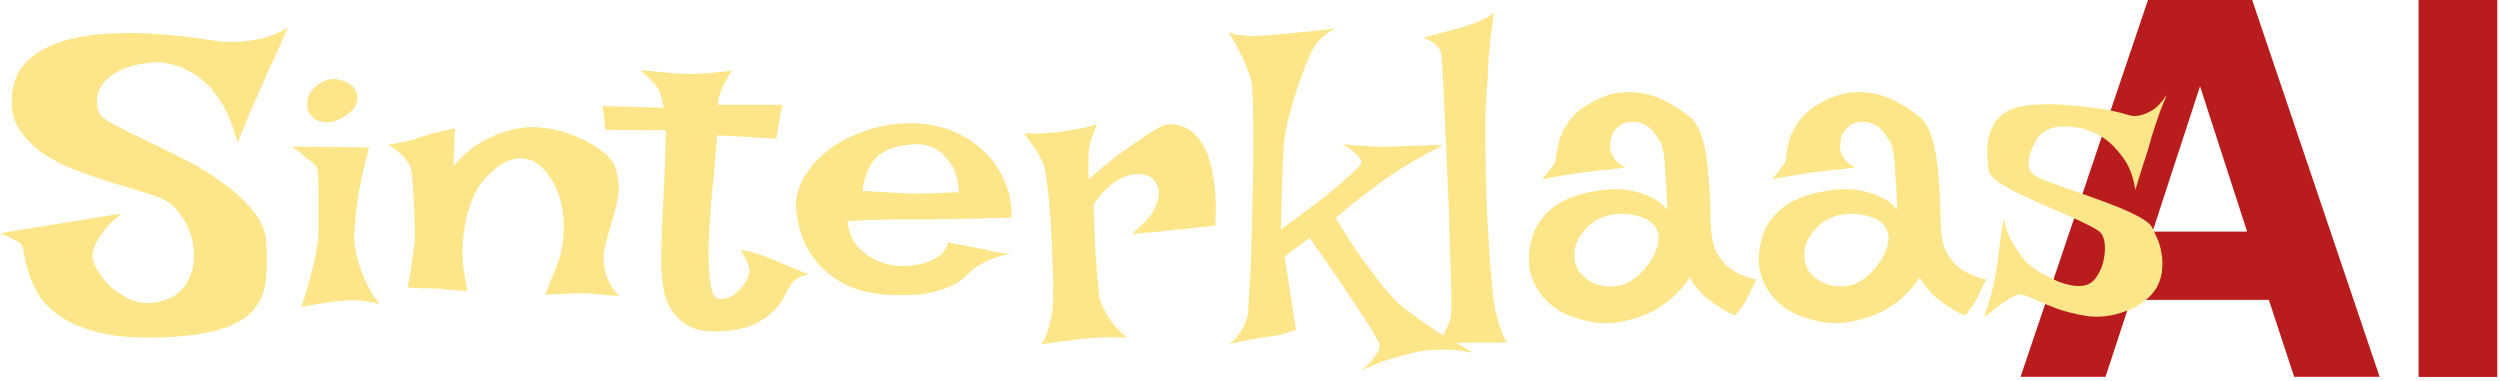
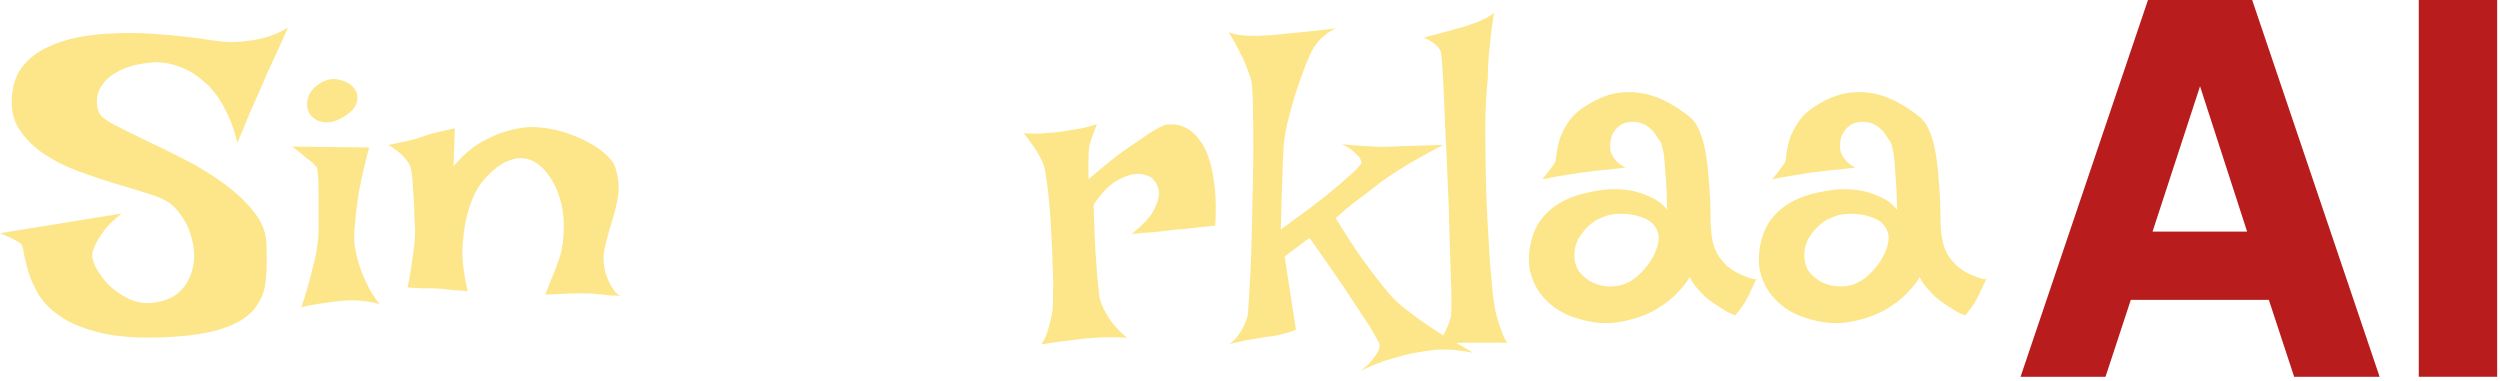
<svg xmlns="http://www.w3.org/2000/svg" width="584" height="89" viewBox="0 0 584 89" fill="none">
  <path d="M565.025 88.014V0H583.337V88.014H565.025Z" fill="#B91C1C" />
-   <path d="M565.025 88.014V0H583.337V88.014H565.025Z" fill="#B91C1C" />
  <path d="M472 88.014L501.771 0H526.108L555.879 88.014H535.913L530.006 70.056H497.754L491.847 88.014H472ZM502.834 54.108H524.926L511.458 12.523H516.42L502.834 54.108Z" fill="#B91C1C" />
-   <path d="M506.148 22.141C505.562 23.573 505.042 24.875 504.586 26.047C504.195 27.219 503.837 28.26 503.512 29.172C503.186 30.213 502.893 31.125 502.633 31.906C502.372 32.818 502.079 33.859 501.754 35.031C501.428 36.073 501.005 37.375 500.484 38.938C500.029 40.435 499.475 42.225 498.824 44.309C498.303 41.184 497.359 38.71 495.992 36.887C494.625 34.999 493.225 33.534 491.793 32.492C490.1 31.32 488.277 30.474 486.324 29.953C482.809 29.367 480.27 29.432 478.707 30.148C477.145 30.865 476.103 31.776 475.582 32.883C475.322 33.339 475.029 33.925 474.703 34.641C474.443 35.292 474.215 35.975 474.02 36.691C473.889 37.408 473.857 38.124 473.922 38.84C473.987 39.556 474.28 40.142 474.801 40.598C475.126 40.923 475.973 41.379 477.34 41.965C478.707 42.486 480.335 43.104 482.223 43.82C484.176 44.471 486.227 45.188 488.375 45.969C490.589 46.75 492.672 47.531 494.625 48.312C496.578 49.094 498.271 49.875 499.703 50.656C501.135 51.438 502.079 52.154 502.535 52.805C502.926 53.456 503.349 54.335 503.805 55.441C504.326 56.483 504.684 57.655 504.879 58.957C505.139 60.194 505.204 61.496 505.074 62.863C505.009 64.165 504.651 65.467 504 66.769C503.349 68.072 502.307 69.276 500.875 70.383C499.508 71.49 497.652 72.401 495.309 73.117C492.574 73.963 489.938 74.191 487.398 73.801C484.859 73.41 482.516 72.824 480.367 72.043C478.284 71.262 476.461 70.513 474.898 69.797C473.336 69.016 472.229 68.69 471.578 68.82C470.862 68.951 470.048 69.309 469.137 69.894C468.225 70.481 467.346 71.099 466.5 71.75C465.719 72.336 465.035 72.889 464.449 73.41C463.863 73.866 463.57 74.029 463.57 73.898C463.57 73.768 463.668 73.378 463.863 72.727C464.124 72.076 464.384 71.294 464.645 70.383C464.97 69.406 465.263 68.365 465.523 67.258C465.849 66.086 466.077 64.979 466.207 63.938C466.337 63.091 466.5 62.05 466.695 60.812C466.826 59.706 466.988 58.371 467.184 56.809C467.444 55.181 467.737 53.228 468.062 50.949C468.388 52.642 468.844 54.107 469.43 55.344C470.081 56.581 470.699 57.655 471.285 58.566C472.001 59.608 472.685 60.487 473.336 61.203C474.312 62.115 475.452 62.961 476.754 63.742C478.121 64.523 479.488 65.207 480.855 65.793C482.223 66.314 483.525 66.639 484.762 66.769C485.999 66.9 487.04 66.769 487.887 66.379C488.733 65.988 489.449 65.272 490.035 64.231C490.686 63.189 491.142 62.05 491.402 60.812C491.663 59.575 491.76 58.404 491.695 57.297C491.63 56.125 491.337 55.181 490.816 54.465C490.426 54.009 489.514 53.423 488.082 52.707C486.715 51.991 485.055 51.21 483.102 50.363C481.214 49.517 479.195 48.638 477.047 47.727C474.964 46.815 472.978 45.904 471.09 44.992C469.267 44.016 467.737 43.104 466.5 42.258C465.328 41.346 464.677 40.533 464.547 39.816C464.417 38.775 464.319 37.635 464.254 36.398C464.189 35.096 464.254 33.827 464.449 32.59C464.71 31.288 465.165 30.051 465.816 28.879C466.533 27.707 467.574 26.73 468.941 25.949C469.853 25.428 471.057 25.038 472.555 24.777C474.052 24.517 475.712 24.387 477.535 24.387C479.358 24.322 481.246 24.387 483.199 24.582C485.152 24.712 487.008 24.908 488.766 25.168C490.589 25.363 492.216 25.624 493.648 25.949C495.146 26.275 496.285 26.568 497.066 26.828C497.978 27.154 498.954 27.186 499.996 26.926C500.908 26.73 501.884 26.307 502.926 25.656C503.967 25.005 505.042 23.833 506.148 22.141Z" fill="#FDE68A" />
  <path d="M416.695 38.352C417.021 37.961 417.216 37.245 417.281 36.203C417.411 35.096 417.672 33.859 418.062 32.492C418.518 31.125 419.267 29.693 420.309 28.195C421.35 26.698 423.043 25.298 425.387 23.996C427.665 22.694 429.879 21.913 432.027 21.652C434.176 21.392 436.226 21.489 438.18 21.945C440.133 22.401 441.956 23.117 443.648 24.094C445.406 25.07 447.001 26.145 448.434 27.316C449.41 28.098 450.191 29.237 450.777 30.734C451.363 32.167 451.819 33.794 452.144 35.617C452.47 37.44 452.698 39.361 452.828 41.379C453.023 43.332 453.154 45.253 453.219 47.141C453.284 48.964 453.316 50.656 453.316 52.219C453.381 53.716 453.512 54.953 453.707 55.93C453.967 57.362 454.423 58.599 455.074 59.641C455.725 60.617 456.441 61.464 457.223 62.18C458.004 62.831 458.785 63.352 459.566 63.742C460.348 64.133 461.031 64.426 461.617 64.621C462.008 64.816 462.366 64.947 462.691 65.012C463.342 65.272 463.798 65.272 464.059 65.012C463.668 65.923 463.31 66.704 462.984 67.355C462.659 68.007 462.398 68.56 462.203 69.016C461.943 69.536 461.715 69.96 461.519 70.285C461.324 70.676 461.096 71.034 460.836 71.359C460.641 71.685 460.38 72.043 460.055 72.433C459.729 72.824 459.404 73.247 459.078 73.703C458.232 73.378 457.418 72.987 456.637 72.531C455.92 72.076 455.269 71.652 454.684 71.262C453.967 70.806 453.316 70.35 452.73 69.894C452.144 69.439 451.591 68.918 451.07 68.332C450.615 67.811 450.126 67.258 449.605 66.672C449.15 66.086 448.759 65.435 448.434 64.719C448.043 65.565 447.099 66.769 445.601 68.332C444.169 69.894 442.281 71.327 439.937 72.629C437.594 73.866 434.859 74.745 431.734 75.266C428.674 75.786 425.289 75.428 421.578 74.191C419.95 73.671 418.42 72.922 416.988 71.945C415.556 70.904 414.319 69.667 413.277 68.234C412.301 66.802 411.585 65.174 411.129 63.352C410.738 61.464 410.771 59.38 411.226 57.102C411.682 54.823 412.496 52.902 413.668 51.34C414.84 49.777 416.24 48.508 417.867 47.531C419.495 46.555 421.318 45.806 423.336 45.285C425.354 44.764 427.437 44.406 429.586 44.211C431.279 44.146 432.971 44.243 434.664 44.504C436.096 44.764 437.594 45.253 439.156 45.969C440.719 46.62 442.053 47.629 443.16 48.996C443.095 45.545 442.965 42.811 442.769 40.793C442.639 38.71 442.509 37.114 442.379 36.008C442.118 34.706 441.891 33.794 441.695 33.273C441.37 32.818 441.012 32.297 440.621 31.711C440.295 31.125 439.872 30.604 439.351 30.148C438.831 29.628 438.18 29.204 437.398 28.879C436.617 28.553 435.706 28.423 434.664 28.488C433.557 28.553 432.678 28.846 432.027 29.367C431.376 29.888 430.855 30.506 430.465 31.223C430.139 31.874 429.944 32.59 429.879 33.371C429.814 34.152 429.846 34.836 429.976 35.422C430.107 35.812 430.302 36.236 430.562 36.691C430.823 37.082 431.181 37.505 431.637 37.961C432.092 38.417 432.711 38.807 433.492 39.133C431.995 39.328 430.66 39.491 429.488 39.621C428.316 39.686 427.307 39.784 426.461 39.914C425.484 40.044 424.638 40.142 423.922 40.207C423.206 40.272 422.359 40.402 421.383 40.598C420.536 40.728 419.495 40.891 418.258 41.086C417.021 41.281 415.588 41.542 413.961 41.867C414.351 41.411 414.71 40.988 415.035 40.598C415.361 40.142 415.654 39.751 415.914 39.426C416.174 39.035 416.435 38.677 416.695 38.352ZM431.344 49.973C430.172 50.038 429 50.331 427.828 50.852C426.656 51.307 425.615 51.991 424.703 52.902C423.792 53.749 423.01 54.758 422.359 55.93C421.773 57.036 421.48 58.273 421.48 59.641C421.48 61.008 421.806 62.212 422.457 63.254C423.173 64.23 424.085 65.044 425.191 65.695C426.363 66.346 427.6 66.737 428.902 66.867C430.269 66.997 431.604 66.867 432.906 66.477C434.143 66.021 435.315 65.305 436.422 64.328C437.529 63.286 438.473 62.18 439.254 61.008C440.035 59.771 440.588 58.566 440.914 57.395C441.24 56.157 441.272 55.148 441.012 54.367C440.491 52.674 439.319 51.503 437.496 50.852C435.673 50.135 433.622 49.842 431.344 49.973Z" fill="#FDE68A" />
  <path d="M362.984 38.352C363.31 37.961 363.505 37.245 363.57 36.203C363.7 35.096 363.961 33.859 364.351 32.492C364.807 31.125 365.556 29.693 366.598 28.195C367.639 26.698 369.332 25.298 371.676 23.996C373.954 22.694 376.168 21.913 378.316 21.652C380.465 21.392 382.516 21.489 384.469 21.945C386.422 22.401 388.245 23.117 389.937 24.094C391.695 25.07 393.29 26.145 394.723 27.316C395.699 28.098 396.48 29.237 397.066 30.734C397.652 32.167 398.108 33.794 398.434 35.617C398.759 37.44 398.987 39.361 399.117 41.379C399.312 43.332 399.443 45.253 399.508 47.141C399.573 48.964 399.605 50.656 399.605 52.219C399.67 53.716 399.801 54.953 399.996 55.93C400.256 57.362 400.712 58.599 401.363 59.641C402.014 60.617 402.73 61.464 403.512 62.18C404.293 62.831 405.074 63.352 405.855 63.742C406.637 64.133 407.32 64.426 407.906 64.621C408.297 64.816 408.655 64.947 408.98 65.012C409.631 65.272 410.087 65.272 410.348 65.012C409.957 65.923 409.599 66.704 409.273 67.355C408.948 68.007 408.687 68.56 408.492 69.016C408.232 69.536 408.004 69.96 407.809 70.285C407.613 70.676 407.385 71.034 407.125 71.359C406.93 71.685 406.669 72.043 406.344 72.433C406.018 72.824 405.693 73.247 405.367 73.703C404.521 73.378 403.707 72.987 402.926 72.531C402.21 72.076 401.559 71.652 400.973 71.262C400.256 70.806 399.605 70.35 399.019 69.894C398.434 69.439 397.88 68.918 397.359 68.332C396.904 67.811 396.415 67.258 395.894 66.672C395.439 66.086 395.048 65.435 394.723 64.719C394.332 65.565 393.388 66.769 391.891 68.332C390.458 69.894 388.57 71.327 386.226 72.629C383.883 73.866 381.148 74.745 378.023 75.266C374.963 75.786 371.578 75.428 367.867 74.191C366.24 73.671 364.71 72.922 363.277 71.945C361.845 70.904 360.608 69.667 359.566 68.234C358.59 66.802 357.874 65.174 357.418 63.352C357.027 61.464 357.06 59.38 357.516 57.102C357.971 54.823 358.785 52.902 359.957 51.34C361.129 49.777 362.529 48.508 364.156 47.531C365.784 46.555 367.607 45.806 369.625 45.285C371.643 44.764 373.726 44.406 375.875 44.211C377.568 44.146 379.26 44.243 380.953 44.504C382.385 44.764 383.883 45.253 385.445 45.969C387.008 46.62 388.342 47.629 389.449 48.996C389.384 45.545 389.254 42.811 389.059 40.793C388.928 38.71 388.798 37.114 388.668 36.008C388.407 34.706 388.18 33.794 387.984 33.273C387.659 32.818 387.301 32.297 386.91 31.711C386.585 31.125 386.161 30.604 385.641 30.148C385.12 29.628 384.469 29.204 383.687 28.879C382.906 28.553 381.995 28.423 380.953 28.488C379.846 28.553 378.967 28.846 378.316 29.367C377.665 29.888 377.144 30.506 376.754 31.223C376.428 31.874 376.233 32.59 376.168 33.371C376.103 34.152 376.135 34.836 376.266 35.422C376.396 35.812 376.591 36.236 376.851 36.691C377.112 37.082 377.47 37.505 377.926 37.961C378.381 38.417 379 38.807 379.781 39.133C378.284 39.328 376.949 39.491 375.777 39.621C374.605 39.686 373.596 39.784 372.75 39.914C371.773 40.044 370.927 40.142 370.211 40.207C369.495 40.272 368.648 40.402 367.672 40.598C366.825 40.728 365.784 40.891 364.547 41.086C363.31 41.281 361.878 41.542 360.25 41.867C360.641 41.411 360.999 40.988 361.324 40.598C361.65 40.142 361.943 39.751 362.203 39.426C362.463 39.035 362.724 38.677 362.984 38.352ZM377.633 49.973C376.461 50.038 375.289 50.331 374.117 50.852C372.945 51.307 371.904 51.991 370.992 52.902C370.081 53.749 369.299 54.758 368.648 55.93C368.062 57.036 367.769 58.273 367.769 59.641C367.769 61.008 368.095 62.212 368.746 63.254C369.462 64.23 370.374 65.044 371.48 65.695C372.652 66.346 373.889 66.737 375.191 66.867C376.559 66.997 377.893 66.867 379.195 66.477C380.432 66.021 381.604 65.305 382.711 64.328C383.818 63.286 384.762 62.18 385.543 61.008C386.324 59.771 386.878 58.566 387.203 57.395C387.529 56.157 387.561 55.148 387.301 54.367C386.78 52.674 385.608 51.503 383.785 50.852C381.962 50.135 379.911 49.842 377.633 49.973Z" fill="#FDE68A" />
  <path d="M335.836 80.637C336.487 79.66 337.008 78.749 337.398 77.902C337.789 77.056 338.115 76.34 338.375 75.754C338.635 75.038 338.831 74.387 338.961 73.801C339.026 73.41 339.059 72.271 339.059 70.383C339.059 68.495 338.993 66.118 338.863 63.254C338.798 60.389 338.701 57.167 338.57 53.586C338.505 50.005 338.375 46.359 338.18 42.648C338.049 38.938 337.887 35.324 337.691 31.809C337.561 28.293 337.431 25.135 337.301 22.336C337.171 19.471 337.04 17.128 336.91 15.305C336.78 13.482 336.682 12.44 336.617 12.18C336.487 11.789 336.259 11.398 335.934 11.008C335.283 10.227 334.176 9.478 332.613 8.762C335.934 7.915 338.473 7.232 340.23 6.711C341.272 6.451 342.184 6.19 342.965 5.93C343.681 5.669 344.397 5.409 345.113 5.148C345.699 4.888 346.35 4.595 347.066 4.27C347.783 3.879 348.434 3.456 349.02 3C348.694 4.888 348.434 6.711 348.238 8.469C348.043 10.227 347.88 11.854 347.75 13.352C347.62 15.044 347.555 16.672 347.555 18.234C347.229 21.424 347.034 24.908 346.969 28.684C346.969 32.395 347.001 36.171 347.066 40.012C347.132 43.853 347.262 47.596 347.457 51.242C347.652 54.888 347.848 58.208 348.043 61.203C348.303 64.133 348.531 66.639 348.727 68.723C348.987 70.741 349.182 72.043 349.312 72.629C349.573 73.606 349.833 74.549 350.094 75.461C350.354 76.242 350.647 77.056 350.973 77.902C351.298 78.814 351.689 79.53 352.145 80.051H342.672C341.826 80.051 341.012 80.083 340.23 80.148C339.514 80.213 338.766 80.279 337.984 80.344C337.203 80.409 336.487 80.507 335.836 80.637Z" fill="#FDE68A" />
-   <path d="M287.008 7.492C287.724 7.818 288.57 8.046 289.547 8.176C290.589 8.306 291.565 8.371 292.477 8.371C293.583 8.371 294.723 8.339 295.895 8.273C297.066 8.208 298.499 8.078 300.191 7.883C301.559 7.753 303.251 7.59 305.27 7.395C307.288 7.199 309.534 6.939 312.008 6.613C311.096 7.069 310.315 7.557 309.664 8.078C309.013 8.599 308.46 9.12 308.004 9.641C307.483 10.227 307.06 10.812 306.734 11.398C306.279 12.18 305.66 13.547 304.879 15.5C304.163 17.388 303.414 19.504 302.633 21.848C301.917 24.191 301.266 26.568 300.68 28.977C300.159 31.385 299.866 33.436 299.801 35.129C299.736 36.561 299.671 38.189 299.605 40.012C299.54 41.574 299.475 43.495 299.41 45.773C299.345 48.052 299.28 50.656 299.215 53.586C303.902 50.2 307.516 47.499 310.055 45.48C312.594 43.397 314.449 41.802 315.621 40.695C316.988 39.458 317.802 38.579 318.062 38.059C317.997 37.668 317.835 37.245 317.574 36.789C317.249 36.398 316.793 35.943 316.207 35.422C315.621 34.901 314.742 34.315 313.57 33.664C315.263 33.859 316.728 33.99 317.965 34.055C319.267 34.12 320.374 34.185 321.285 34.25C322.327 34.315 323.238 34.315 324.02 34.25C324.866 34.25 325.908 34.217 327.145 34.152C329.293 34.087 332.613 33.99 337.105 33.859C332.743 36.138 329.293 38.091 326.754 39.719C325.322 40.63 324.052 41.477 322.945 42.258C321.839 43.104 320.699 43.983 319.527 44.895C318.486 45.676 317.281 46.587 315.914 47.629C314.612 48.671 313.31 49.777 312.008 50.949C314.286 54.66 316.272 57.72 317.965 60.129C319.723 62.538 321.188 64.491 322.359 65.988C323.727 67.746 324.931 69.146 325.973 70.188C327.014 71.164 328.382 72.271 330.074 73.508C331.507 74.615 333.362 75.917 335.641 77.414C337.984 78.846 340.816 80.507 344.137 82.394C342.444 82.069 340.816 81.841 339.254 81.711C337.691 81.646 336.357 81.646 335.25 81.711C333.883 81.776 332.646 81.906 331.539 82.102C330.367 82.362 329.065 82.688 327.633 83.078C326.396 83.404 324.931 83.827 323.238 84.348C321.611 84.934 319.82 85.682 317.867 86.594C319.104 85.682 320.016 84.803 320.602 83.957C321.253 83.176 321.708 82.525 321.969 82.004C322.229 81.353 322.327 80.799 322.262 80.344C321.936 79.693 321.188 78.358 320.016 76.34C318.909 74.647 317.281 72.173 315.133 68.918C312.984 65.663 309.924 61.236 305.953 55.637C305.758 55.702 305.432 55.897 304.977 56.223C304.586 56.548 304 57.004 303.219 57.59C302.438 58.111 301.396 58.892 300.094 59.934L302.73 77.023C302.145 77.284 301.493 77.512 300.777 77.707C300.126 77.902 299.508 78.065 298.922 78.195C298.206 78.391 297.49 78.521 296.773 78.586C296.057 78.651 295.211 78.781 294.234 78.977C293.388 79.107 292.379 79.269 291.207 79.465C290.035 79.725 288.701 80.018 287.203 80.344C288.049 79.758 288.733 79.074 289.254 78.293C289.775 77.577 290.198 76.893 290.523 76.242C290.849 75.526 291.142 74.777 291.402 73.996C291.533 73.345 291.663 71.652 291.793 68.918C291.988 66.184 292.151 62.928 292.281 59.152C292.411 55.311 292.509 51.21 292.574 46.848C292.704 42.486 292.77 38.384 292.77 34.543C292.77 30.637 292.737 27.251 292.672 24.387C292.607 21.457 292.477 19.569 292.281 18.723C291.956 17.681 291.565 16.574 291.109 15.402C290.719 14.361 290.165 13.189 289.449 11.887C288.798 10.52 287.984 9.055 287.008 7.492Z" fill="#FDE68A" />
+   <path d="M287.008 7.492C287.724 7.818 288.57 8.046 289.547 8.176C290.589 8.306 291.565 8.371 292.477 8.371C293.583 8.371 294.723 8.339 295.895 8.273C297.066 8.208 298.499 8.078 300.191 7.883C301.559 7.753 303.251 7.59 305.27 7.395C307.288 7.199 309.534 6.939 312.008 6.613C311.096 7.069 310.315 7.557 309.664 8.078C309.013 8.599 308.46 9.12 308.004 9.641C307.483 10.227 307.06 10.812 306.734 11.398C306.279 12.18 305.66 13.547 304.879 15.5C304.163 17.388 303.414 19.504 302.633 21.848C301.917 24.191 301.266 26.568 300.68 28.977C300.159 31.385 299.866 33.436 299.801 35.129C299.736 36.561 299.671 38.189 299.605 40.012C299.54 41.574 299.475 43.495 299.41 45.773C299.345 48.052 299.28 50.656 299.215 53.586C303.902 50.2 307.516 47.499 310.055 45.48C312.594 43.397 314.449 41.802 315.621 40.695C316.988 39.458 317.802 38.579 318.062 38.059C317.997 37.668 317.835 37.245 317.574 36.789C317.249 36.398 316.793 35.943 316.207 35.422C315.621 34.901 314.742 34.315 313.57 33.664C315.263 33.859 316.728 33.99 317.965 34.055C319.267 34.12 320.374 34.185 321.285 34.25C322.327 34.315 323.238 34.315 324.02 34.25C324.866 34.25 325.908 34.217 327.145 34.152C329.293 34.087 332.613 33.99 337.105 33.859C332.743 36.138 329.293 38.091 326.754 39.719C325.322 40.63 324.052 41.477 322.945 42.258C321.839 43.104 320.699 43.983 319.527 44.895C318.486 45.676 317.281 46.587 315.914 47.629C314.612 48.671 313.31 49.777 312.008 50.949C314.286 54.66 316.272 57.72 317.965 60.129C319.723 62.538 321.188 64.491 322.359 65.988C323.727 67.746 324.931 69.146 325.973 70.188C327.014 71.164 328.382 72.271 330.074 73.508C331.507 74.615 333.362 75.917 335.641 77.414C337.984 78.846 340.816 80.507 344.137 82.394C342.444 82.069 340.816 81.841 339.254 81.711C337.691 81.646 336.357 81.646 335.25 81.711C330.367 82.362 329.065 82.688 327.633 83.078C326.396 83.404 324.931 83.827 323.238 84.348C321.611 84.934 319.82 85.682 317.867 86.594C319.104 85.682 320.016 84.803 320.602 83.957C321.253 83.176 321.708 82.525 321.969 82.004C322.229 81.353 322.327 80.799 322.262 80.344C321.936 79.693 321.188 78.358 320.016 76.34C318.909 74.647 317.281 72.173 315.133 68.918C312.984 65.663 309.924 61.236 305.953 55.637C305.758 55.702 305.432 55.897 304.977 56.223C304.586 56.548 304 57.004 303.219 57.59C302.438 58.111 301.396 58.892 300.094 59.934L302.73 77.023C302.145 77.284 301.493 77.512 300.777 77.707C300.126 77.902 299.508 78.065 298.922 78.195C298.206 78.391 297.49 78.521 296.773 78.586C296.057 78.651 295.211 78.781 294.234 78.977C293.388 79.107 292.379 79.269 291.207 79.465C290.035 79.725 288.701 80.018 287.203 80.344C288.049 79.758 288.733 79.074 289.254 78.293C289.775 77.577 290.198 76.893 290.523 76.242C290.849 75.526 291.142 74.777 291.402 73.996C291.533 73.345 291.663 71.652 291.793 68.918C291.988 66.184 292.151 62.928 292.281 59.152C292.411 55.311 292.509 51.21 292.574 46.848C292.704 42.486 292.77 38.384 292.77 34.543C292.77 30.637 292.737 27.251 292.672 24.387C292.607 21.457 292.477 19.569 292.281 18.723C291.956 17.681 291.565 16.574 291.109 15.402C290.719 14.361 290.165 13.189 289.449 11.887C288.798 10.52 287.984 9.055 287.008 7.492Z" fill="#FDE68A" />
  <path d="M239.156 31.125C240.393 31.19 241.5 31.223 242.477 31.223C243.518 31.158 244.397 31.092 245.113 31.027C245.96 30.962 246.708 30.897 247.359 30.832C248.336 30.702 249.345 30.539 250.387 30.344C251.298 30.213 252.242 30.051 253.219 29.855C254.26 29.595 255.27 29.302 256.246 28.977C255.855 29.953 255.53 30.799 255.27 31.516C255.009 32.232 254.814 32.85 254.684 33.371C254.488 33.957 254.391 34.445 254.391 34.836C254.326 35.292 254.293 35.845 254.293 36.496C254.228 37.603 254.228 39.393 254.293 41.867C257.678 38.938 260.51 36.659 262.789 35.031C265.133 33.404 266.988 32.134 268.355 31.223C269.983 30.181 271.253 29.497 272.164 29.172C274.573 28.781 276.689 29.335 278.512 30.832C279.293 31.483 280.042 32.362 280.758 33.469C281.474 34.51 282.092 35.91 282.613 37.668C283.134 39.426 283.525 41.542 283.785 44.016C284.046 46.425 284.078 49.322 283.883 52.707C282.516 52.837 281.279 52.967 280.172 53.098C279.13 53.228 278.251 53.325 277.535 53.391C276.689 53.521 275.908 53.586 275.191 53.586L272.555 53.879C271.643 54.009 270.504 54.139 269.137 54.27C267.835 54.335 266.24 54.465 264.352 54.66C267.086 52.447 268.844 50.526 269.625 48.898C270.471 47.206 270.829 45.806 270.699 44.699C270.569 43.462 269.983 42.388 268.941 41.477C267.704 40.76 266.37 40.5 264.938 40.695C263.701 40.825 262.268 41.379 260.641 42.355C259.013 43.332 257.288 45.155 255.465 47.824C255.595 51.991 255.725 55.441 255.855 58.176C256.051 60.91 256.214 63.124 256.344 64.816C256.539 66.769 256.702 68.299 256.832 69.406C257.027 70.383 257.418 71.424 258.004 72.531C258.46 73.443 259.111 74.452 259.957 75.559C260.803 76.665 261.91 77.772 263.277 78.879C260.413 78.749 258.069 78.749 256.246 78.879C255.139 78.944 254.163 79.009 253.316 79.074C252.405 79.204 251.428 79.335 250.387 79.465C249.475 79.595 248.401 79.725 247.164 79.856C245.992 80.051 244.69 80.246 243.258 80.441C243.779 79.725 244.202 78.879 244.527 77.902C244.853 76.991 245.113 76.112 245.309 75.266C245.569 74.289 245.764 73.28 245.895 72.238C245.96 71.327 245.992 69.96 245.992 68.137C246.057 66.314 246.025 64.263 245.895 61.984C245.829 59.641 245.732 57.232 245.602 54.758C245.471 52.219 245.309 49.842 245.113 47.629C244.918 45.415 244.69 43.495 244.43 41.867C244.234 40.175 244.007 39.003 243.746 38.352C243.421 37.57 243.03 36.789 242.574 36.008C242.184 35.292 241.695 34.543 241.109 33.762C240.523 32.915 239.872 32.036 239.156 31.125Z" fill="#FDE68A" />
-   <path d="M210.25 62.18C212.073 62.18 213.765 61.984 215.328 61.594C216.63 61.268 217.867 60.747 219.039 60.031C220.276 59.25 221.09 58.111 221.48 56.613C222.782 56.874 223.889 57.102 224.801 57.297C225.712 57.427 226.493 57.557 227.144 57.688C227.86 57.883 228.479 58.013 229 58.078C229.521 58.208 230.139 58.339 230.855 58.469C231.506 58.599 232.288 58.762 233.199 58.957C234.176 59.087 235.315 59.283 236.617 59.543C235.64 59.413 234.631 59.51 233.59 59.836C232.613 60.161 231.669 60.52 230.758 60.91C229.716 61.366 228.739 61.919 227.828 62.57C227.242 62.961 226.558 63.547 225.777 64.328C225.061 65.109 224.019 65.858 222.652 66.574C221.285 67.29 219.462 67.909 217.183 68.43C214.97 68.885 212.105 69.048 208.59 68.918C204.358 68.788 200.81 68.039 197.945 66.672C195.08 65.24 192.769 63.514 191.011 61.496C189.254 59.413 187.984 57.167 187.203 54.758C186.422 52.349 185.998 50.103 185.933 48.02C185.868 45.936 186.487 43.755 187.789 41.477C189.091 39.198 190.914 37.115 193.258 35.227C195.666 33.339 198.564 31.809 201.949 30.637C205.334 29.4 209.045 28.781 213.082 28.781C215.426 28.781 217.574 29.074 219.527 29.66C221.545 30.181 223.368 30.897 224.996 31.809C226.689 32.72 228.153 33.762 229.39 34.934C230.627 36.04 231.669 37.18 232.515 38.352C233.362 39.589 234.078 40.891 234.664 42.258C235.185 43.43 235.608 44.764 235.933 46.262C236.259 47.759 236.357 49.289 236.226 50.852C231.278 50.982 227.275 51.079 224.215 51.145C221.22 51.21 218.876 51.242 217.183 51.242H212.789H209.469C208.297 51.242 206.767 51.275 204.879 51.34C202.991 51.405 200.679 51.503 197.945 51.633C198.271 54.237 199.084 56.255 200.386 57.688C201.754 59.055 203.186 60.096 204.683 60.812C206.376 61.594 208.232 62.05 210.25 62.18ZM201.461 44.602C203.544 44.732 205.269 44.829 206.636 44.895C208.069 44.96 209.241 45.025 210.152 45.09C211.129 45.155 211.91 45.188 212.496 45.188H214.937C216.565 45.188 219.592 45.09 224.019 44.895C223.824 42.03 223.205 39.849 222.164 38.352C221.187 36.854 220.146 35.747 219.039 35.031C217.737 34.25 216.304 33.794 214.742 33.664C210.51 33.729 207.353 34.608 205.269 36.301C203.251 37.993 201.982 40.76 201.461 44.602Z" fill="#FDE68A" />
-   <path d="M149.605 16.379C151.559 16.574 153.186 16.737 154.488 16.867C155.855 16.997 156.962 17.095 157.809 17.16C158.785 17.225 159.566 17.258 160.152 17.258C160.738 17.323 161.52 17.323 162.496 17.258C163.342 17.193 164.449 17.128 165.816 17.062C167.184 16.932 168.909 16.737 170.992 16.477C170.536 17.128 170.178 17.713 169.918 18.234C169.658 18.69 169.43 19.113 169.234 19.504L168.648 20.676C168.518 21.066 168.388 21.457 168.258 21.848C168.128 22.173 167.997 22.564 167.867 23.02C167.802 23.475 167.737 23.963 167.672 24.484H182.711L181.344 32.395L167.574 31.613C167.249 34.934 167.021 37.505 166.891 39.328C166.76 41.151 166.63 42.486 166.5 43.332L166.305 45.09C166.109 47.564 165.914 50.266 165.719 53.195C165.523 56.06 165.458 58.729 165.523 61.203C165.589 63.677 165.816 65.76 166.207 67.453C166.598 69.081 167.281 69.894 168.258 69.894C169.234 69.894 170.146 69.634 170.992 69.113C171.839 68.592 172.555 67.974 173.141 67.258C173.792 66.542 174.28 65.826 174.605 65.109C174.931 64.328 175.094 63.742 175.094 63.352C175.094 62.961 174.996 62.505 174.801 61.984C174.475 61.008 173.889 59.771 173.043 58.273C174.931 58.729 176.591 59.185 178.023 59.641C178.74 59.901 179.391 60.161 179.977 60.422C180.628 60.682 181.376 60.975 182.223 61.301C182.939 61.626 183.85 62.017 184.957 62.473C186.064 62.928 187.366 63.482 188.863 64.133C187.431 64.393 186.389 64.816 185.738 65.402C185.348 65.663 185.055 65.956 184.859 66.281C184.404 66.997 183.883 67.974 183.297 69.211C182.711 70.383 181.832 71.555 180.66 72.727C179.488 73.898 177.893 74.94 175.875 75.852C173.922 76.763 171.285 77.284 167.965 77.414C164.514 77.544 161.878 76.958 160.055 75.656C158.297 74.354 156.995 72.857 156.148 71.164C155.367 69.406 154.911 67.681 154.781 65.988C154.651 64.296 154.553 63.156 154.488 62.57C154.423 61.984 154.423 60.52 154.488 58.176C154.553 55.832 154.651 53.26 154.781 50.461C154.911 47.596 155.042 44.862 155.172 42.258C155.302 39.589 155.367 37.635 155.367 36.398C155.367 35.747 155.4 35.064 155.465 34.348C155.465 33.762 155.465 33.143 155.465 32.492C155.53 31.776 155.562 31.092 155.562 30.441L141.402 30.344L140.816 24.777L155.074 25.168C154.944 24.452 154.781 23.801 154.586 23.215C154.456 22.564 154.326 22.043 154.195 21.652C154 21.197 153.805 20.806 153.609 20.48C153.349 20.155 153.056 19.797 152.73 19.406C152.405 19.081 151.982 18.658 151.461 18.137C150.94 17.616 150.322 17.03 149.605 16.379Z" fill="#FDE68A" />
  <path d="M95.211 67.16C95.667 65.012 95.992 63.124 96.188 61.496C96.448 59.803 96.643 58.404 96.773 57.297C96.904 55.995 96.969 54.888 96.969 53.977C96.904 52.87 96.838 51.568 96.773 50.07C96.773 48.508 96.708 46.978 96.578 45.48C96.513 43.918 96.415 42.551 96.285 41.379C96.155 40.142 95.992 39.263 95.797 38.742C95.537 38.221 95.178 37.668 94.723 37.082C93.811 35.975 92.477 34.901 90.719 33.859C92.216 33.534 93.486 33.273 94.527 33.078C95.634 32.818 96.546 32.59 97.262 32.395C98.043 32.134 98.727 31.906 99.312 31.711C99.833 31.516 100.452 31.32 101.168 31.125C101.754 30.995 102.47 30.832 103.316 30.637C104.163 30.441 105.139 30.213 106.246 29.953L105.953 38.84C108.036 36.366 110.152 34.51 112.301 33.273C114.449 32.036 116.467 31.158 118.355 30.637C120.504 29.986 122.62 29.66 124.703 29.66C127.307 29.79 129.716 30.213 131.93 30.93C134.208 31.646 136.161 32.492 137.789 33.469C139.482 34.38 140.849 35.357 141.891 36.398C142.932 37.44 143.551 38.352 143.746 39.133C144.527 41.672 144.723 44.016 144.332 46.164C143.941 48.247 143.421 50.298 142.77 52.316C142.184 54.27 141.663 56.223 141.207 58.176C140.816 60.129 140.979 62.245 141.695 64.523C141.956 65.109 142.216 65.695 142.477 66.281C142.737 66.802 143.062 67.323 143.453 67.844C143.844 68.365 144.299 68.788 144.82 69.113C144.104 69.048 143.388 69.016 142.672 69.016C141.956 68.951 141.305 68.885 140.719 68.82C140.003 68.755 139.352 68.69 138.766 68.625C138.115 68.56 137.236 68.527 136.129 68.527C134.241 68.527 131.311 68.625 127.34 68.82C127.926 67.453 128.382 66.314 128.707 65.402C129.098 64.426 129.423 63.645 129.684 63.059C129.944 62.342 130.139 61.789 130.27 61.398C131.051 59.51 131.507 57.362 131.637 54.953C131.832 52.544 131.669 50.103 131.148 47.629C130.953 46.783 130.628 45.773 130.172 44.602C129.716 43.43 129.098 42.29 128.316 41.184C127.6 40.077 126.721 39.133 125.68 38.352C124.703 37.57 123.564 37.115 122.262 36.984C120.96 36.854 119.495 37.18 117.867 37.961C116.305 38.742 114.612 40.175 112.789 42.258C111.422 44.016 110.348 46.164 109.566 48.703C108.85 50.852 108.362 53.553 108.102 56.809C107.841 59.999 108.232 63.742 109.273 68.039C108.362 67.909 107.516 67.844 106.734 67.844C105.953 67.779 105.302 67.713 104.781 67.648C104.13 67.583 103.544 67.518 103.023 67.453C102.438 67.453 101.786 67.421 101.07 67.356C100.419 67.356 99.606 67.356 98.629 67.356C97.652 67.29 96.513 67.225 95.211 67.16Z" fill="#FDE68A" />
  <path d="M68.258 34.25L86.227 34.445C85.185 38.417 84.404 41.802 83.883 44.602C83.427 47.401 83.134 49.745 83.004 51.633C82.743 53.781 82.678 55.604 82.809 57.102C83.004 58.469 83.329 59.934 83.785 61.496C84.176 62.798 84.762 64.296 85.543 65.988C86.324 67.681 87.366 69.374 88.668 71.066C87.887 70.806 87.04 70.611 86.129 70.481C85.217 70.35 84.371 70.253 83.59 70.188C82.678 70.122 81.767 70.122 80.856 70.188C79.944 70.253 78.935 70.35 77.828 70.481C76.917 70.611 75.81 70.773 74.508 70.969C73.206 71.164 71.838 71.424 70.406 71.75C71.383 68.82 72.132 66.281 72.652 64.133C73.238 61.984 73.662 60.194 73.922 58.762C74.182 57.069 74.345 55.702 74.41 54.66C74.41 53.358 74.41 51.893 74.41 50.266C74.41 48.573 74.41 46.945 74.41 45.383C74.41 43.82 74.378 42.453 74.312 41.281C74.247 40.044 74.117 39.263 73.922 38.938L72.945 37.961C72.555 37.635 71.969 37.18 71.188 36.594C70.471 35.943 69.495 35.161 68.258 34.25ZM75.191 19.211C76.559 18.495 77.926 18.299 79.293 18.625C80.725 18.951 81.832 19.569 82.613 20.48C83.394 21.392 83.655 22.466 83.394 23.703C83.199 24.94 82.158 26.145 80.269 27.316C78.382 28.423 76.721 28.814 75.289 28.488C73.857 28.163 72.848 27.479 72.262 26.438C71.676 25.396 71.578 24.191 71.969 22.824C72.359 21.392 73.434 20.188 75.191 19.211Z" fill="#FDE68A" />
  <path d="M67.281 6.418C66.37 8.501 65.556 10.324 64.84 11.887C64.124 13.449 63.505 14.784 62.984 15.891C62.398 17.128 61.91 18.234 61.52 19.211C61.194 19.927 60.771 20.904 60.25 22.141C59.729 23.247 59.078 24.712 58.297 26.535C57.581 28.293 56.637 30.572 55.465 33.371C54.879 30.962 54.163 28.846 53.316 27.023C52.47 25.201 51.559 23.605 50.582 22.238C49.605 20.871 48.564 19.764 47.457 18.918C46.415 18.006 45.374 17.258 44.332 16.672C41.923 15.37 39.384 14.654 36.715 14.523C33.199 14.719 30.432 15.305 28.414 16.281C26.461 17.193 25.029 18.267 24.117 19.504C23.206 20.676 22.717 21.913 22.652 23.215C22.587 24.452 22.75 25.494 23.141 26.34C23.466 27.121 24.605 28.033 26.559 29.074C28.577 30.116 30.986 31.32 33.785 32.688C36.65 33.99 39.71 35.487 42.965 37.18C46.22 38.807 49.215 40.63 51.949 42.648C54.749 44.602 57.092 46.75 58.98 49.094C60.934 51.372 62.008 53.814 62.203 56.418C62.398 59.738 62.366 62.733 62.105 65.402C61.845 68.072 60.934 70.35 59.371 72.238C57.809 74.126 55.367 75.624 52.047 76.731C48.792 77.837 44.267 78.521 38.473 78.781C32.483 79.042 27.568 78.716 23.727 77.805C19.885 76.893 16.76 75.656 14.352 74.094C12.008 72.531 10.25 70.806 9.078 68.918C7.971 67.03 7.158 65.24 6.637 63.547C6.116 61.789 5.758 60.292 5.562 59.055C5.367 57.753 5.042 56.971 4.586 56.711C4.065 56.385 3.544 56.092 3.023 55.832C2.568 55.572 2.079 55.344 1.559 55.148C1.038 54.888 0.517 54.66 -0.004 54.465L28.414 49.875C26.787 51.177 25.517 52.382 24.605 53.488C23.759 54.595 23.108 55.572 22.652 56.418C22.131 57.395 21.773 58.306 21.578 59.152C21.448 60.064 21.741 61.203 22.457 62.57C23.173 63.938 24.15 65.272 25.387 66.574C26.689 67.811 28.186 68.853 29.879 69.699C31.572 70.546 33.329 70.904 35.152 70.773C37.431 70.578 39.286 70.025 40.719 69.113C42.151 68.137 43.225 66.932 43.941 65.5C44.723 64.068 45.178 62.505 45.309 60.812C45.439 59.12 45.276 57.46 44.82 55.832C44.43 54.139 43.779 52.577 42.867 51.145C41.956 49.647 40.882 48.41 39.645 47.434C38.538 46.652 36.812 45.904 34.469 45.188C32.19 44.471 29.619 43.69 26.754 42.844C23.954 41.997 21.057 41.021 18.062 39.914C15.133 38.807 12.463 37.44 10.055 35.812C7.711 34.185 5.823 32.264 4.391 30.051C3.023 27.837 2.503 25.168 2.828 22.043C3.089 19.374 3.935 17.16 5.367 15.402C6.865 13.579 8.72 12.147 10.934 11.105C13.212 9.999 15.719 9.185 18.453 8.664C21.253 8.143 24.085 7.85 26.949 7.785C29.879 7.655 32.743 7.688 35.543 7.883C38.408 8.078 40.979 8.306 43.258 8.566C45.536 8.827 47.457 9.087 49.02 9.348C50.647 9.543 51.656 9.673 52.047 9.738C53.74 9.868 55.432 9.836 57.125 9.641C58.622 9.51 60.25 9.217 62.008 8.762C63.831 8.241 65.588 7.46 67.281 6.418Z" fill="#FDE68A" />
</svg>